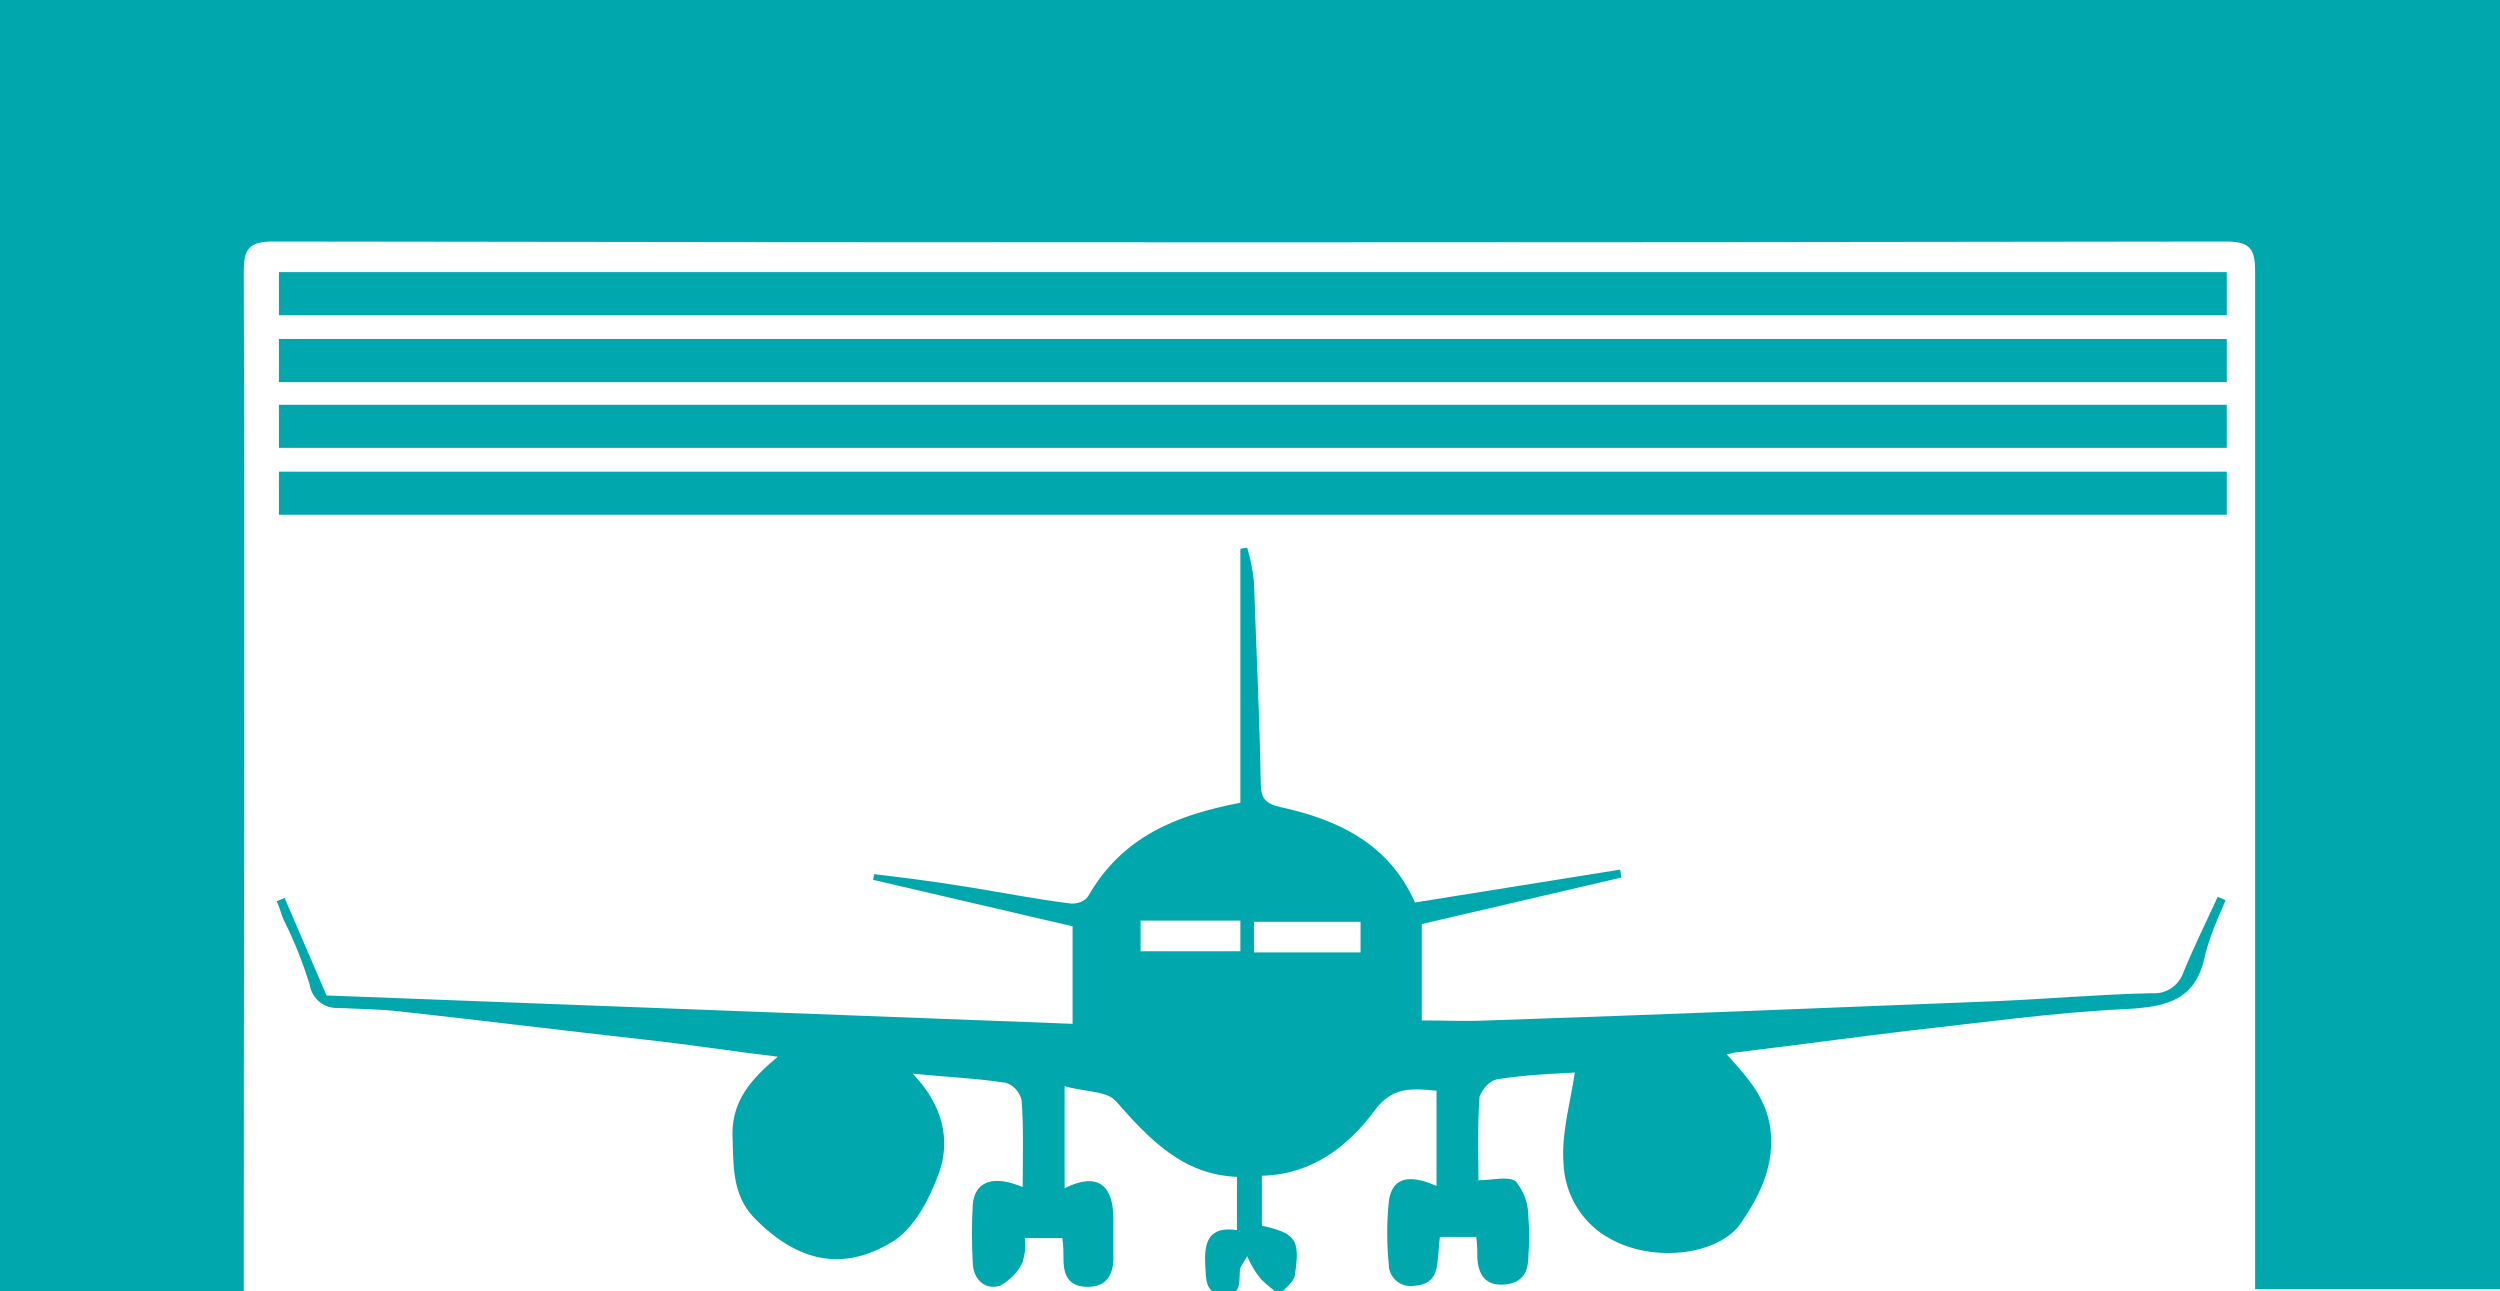
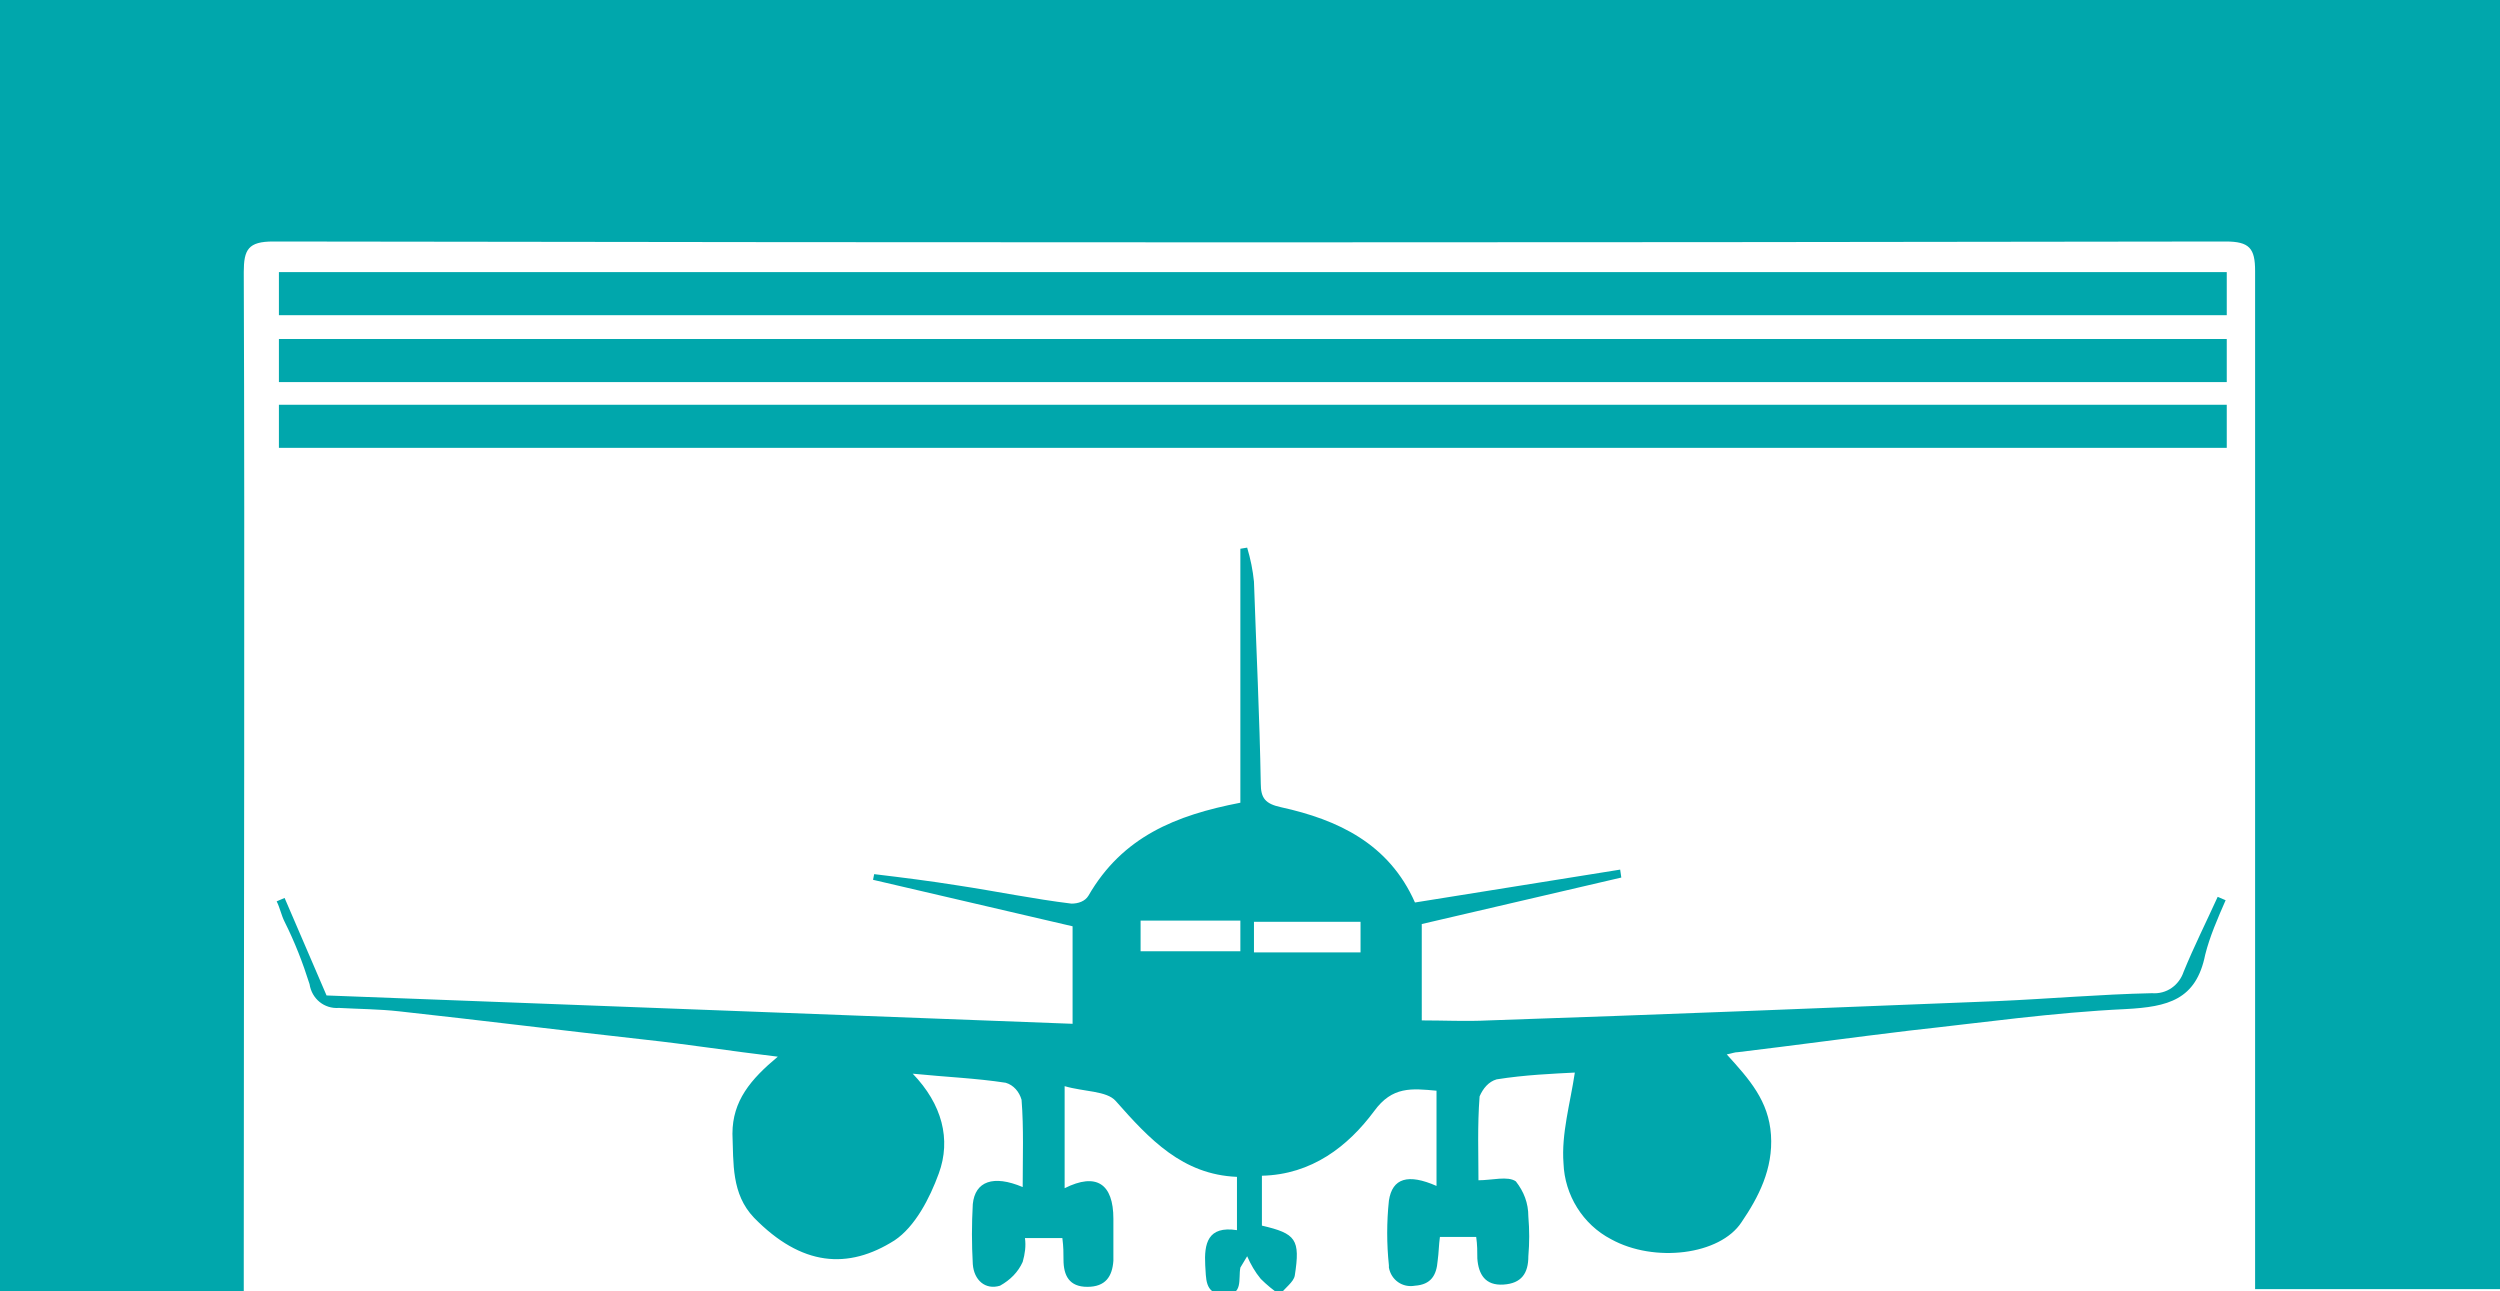
<svg xmlns="http://www.w3.org/2000/svg" version="1.1" id="Layer_1" x="0px" y="0px" viewBox="0 0 220.5 113.9" style="enable-background:new 0 0 220.5 113.9;" xml:space="preserve">
  <style type="text/css">
	.st0{fill:#00A7AC;}
</style>
  <g id="Layer_2_00000092438493043813194770000005716267938551709878_">
    <g id="Layer_1-2">
      <g id="WLSH8m.tif">
        <path class="st0" d="M0,113.9V0h220.5v113.7h-21.6v-2.8c0-25.7,0-61.4,0-87c0-2-0.5-2.6-2.6-2.6c-64.1,0.1-108.2,0.1-172.2,0     c-2.2,0-2.6,0.7-2.6,2.7c0.1,25.7,0,61.4,0,87.1v2.8L0,113.9z" />
        <path class="st0" d="M109.4,70.8V48.4l0.6-0.1c0.3,1,0.5,2,0.6,3c0.2,5.9,0.5,11.9,0.6,17.8c0,1.3,0.4,1.8,1.8,2.1     c5,1.1,9.5,3.2,11.8,8.4l18.1-2.9l0.1,0.7l-17.6,4.1V90c2,0,3.9,0.1,5.9,0c14.9-0.5,29.8-1.1,44.8-1.7c4.6-0.2,9.1-0.6,13.7-0.7     c1.3,0.1,2.4-0.7,2.8-1.9c0.9-2.2,2-4.4,3-6.6l0.7,0.3c-0.7,1.6-1.4,3.2-1.8,4.8c-0.8,4-3.3,4.6-7,4.8     c-6.4,0.3-12.7,1.2-19.1,1.9c-5,0.6-10.1,1.3-15.1,1.9c-0.3,0-0.5,0.1-1,0.2c2,2.2,3.7,4.1,3.9,7.1s-1.1,5.5-2.6,7.7     c-1.9,2.9-7.7,3.6-11.5,1.5c-2.5-1.3-4.1-3.9-4.2-6.7c-0.2-2.6,0.6-5.3,1-8c-1.9,0.1-4.4,0.2-6.9,0.6c-0.7,0.2-1.2,0.8-1.5,1.5     c-0.2,2.6-0.1,5.1-0.1,7.4c1.2,0,2.6-0.4,3.3,0.1c0.7,0.9,1.1,1.9,1.1,3.1c0.1,1.2,0.1,2.3,0,3.5c0,1.5-0.6,2.4-2.2,2.5     c-1.6,0.1-2.2-0.9-2.3-2.3c0-0.6,0-1.2-0.1-1.9h-3.2c-0.1,0.7-0.1,1.4-0.2,2.1c-0.1,1.3-0.6,2.1-2,2.2c-1.1,0.2-2.1-0.5-2.3-1.6     c0-0.1,0-0.1,0-0.2c-0.2-1.9-0.2-3.8,0-5.7c0.3-2,1.7-2.4,4.2-1.3v-8.4c-2.2-0.2-3.9-0.4-5.5,1.8c-2.3,3.1-5.5,5.6-9.9,5.7v4.4     c3,0.7,3.4,1.2,2.9,4.4c-0.1,0.6-0.9,1.1-1.3,1.7c-0.6-0.4-1.2-0.9-1.7-1.4c-0.5-0.6-0.9-1.3-1.2-2c-0.4,0.7-0.5,0.8-0.6,1     c-0.2,1,0.3,2.5-1.5,2.4c-1.7-0.1-1.5-1.5-1.6-2.6c-0.1-1.9,0.2-3.5,2.8-3.1v-4.7c-4.8-0.2-7.7-3.3-10.7-6.7     c-0.8-0.9-2.8-0.8-4.5-1.3v9c2.8-1.4,4.3-0.4,4.3,2.7c0,1.2,0,2.5,0,3.7c-0.1,1.4-0.7,2.3-2.3,2.3s-2.1-1-2.1-2.4     c0-0.6,0-1.1-0.1-1.9h-3.3c0.1,0.7,0,1.4-0.2,2.1c-0.4,0.9-1.1,1.6-2,2.1c-1.3,0.4-2.3-0.5-2.4-1.9c-0.1-1.8-0.1-3.5,0-5.3     c0.2-2,1.8-2.6,4.4-1.5c0-2.6,0.1-5.2-0.1-7.7c-0.2-0.7-0.7-1.3-1.4-1.5c-2.6-0.4-5.2-0.5-8.2-0.8c2.6,2.7,3.4,5.8,2.3,8.8     c-0.8,2.2-2.1,4.7-3.9,5.9c-4.1,2.6-8.2,2.3-12.4-2c-2-2.1-1.8-4.8-1.9-7.4c0-2.9,1.6-4.8,4-6.8c-4.2-0.5-8-1.1-11.7-1.5     c-7.2-0.8-14.4-1.7-21.7-2.5c-1.8-0.2-3.5-0.2-5.3-0.3c-1.3,0.1-2.4-0.8-2.6-2.1c-0.6-1.9-1.3-3.7-2.2-5.5     c-0.3-0.6-0.4-1.2-0.7-1.8l0.7-0.3l3.7,8.6l65.8,2.5v-8.6l-17.6-4.1l0.1-0.5c2.5,0.3,4.9,0.6,7.4,1c3.3,0.5,6.7,1.2,10,1.6     c0.6,0,1.2-0.2,1.5-0.7C99,73.8,103.7,71.9,109.4,70.8z M110.6,81.3v2.7h9.4v-2.7L110.6,81.3z M100.6,83.9h8.8v-2.7h-8.8V83.9z" />
      </g>
      <rect x="24.6" y="24" class="st0" width="171.8" height="3.8" />
      <rect x="24.6" y="29.9" class="st0" width="171.8" height="3.8" />
      <rect x="24.6" y="35.7" class="st0" width="171.8" height="3.8" />
-       <rect x="24.6" y="41.6" class="st0" width="171.8" height="3.8" />
    </g>
  </g>
</svg>